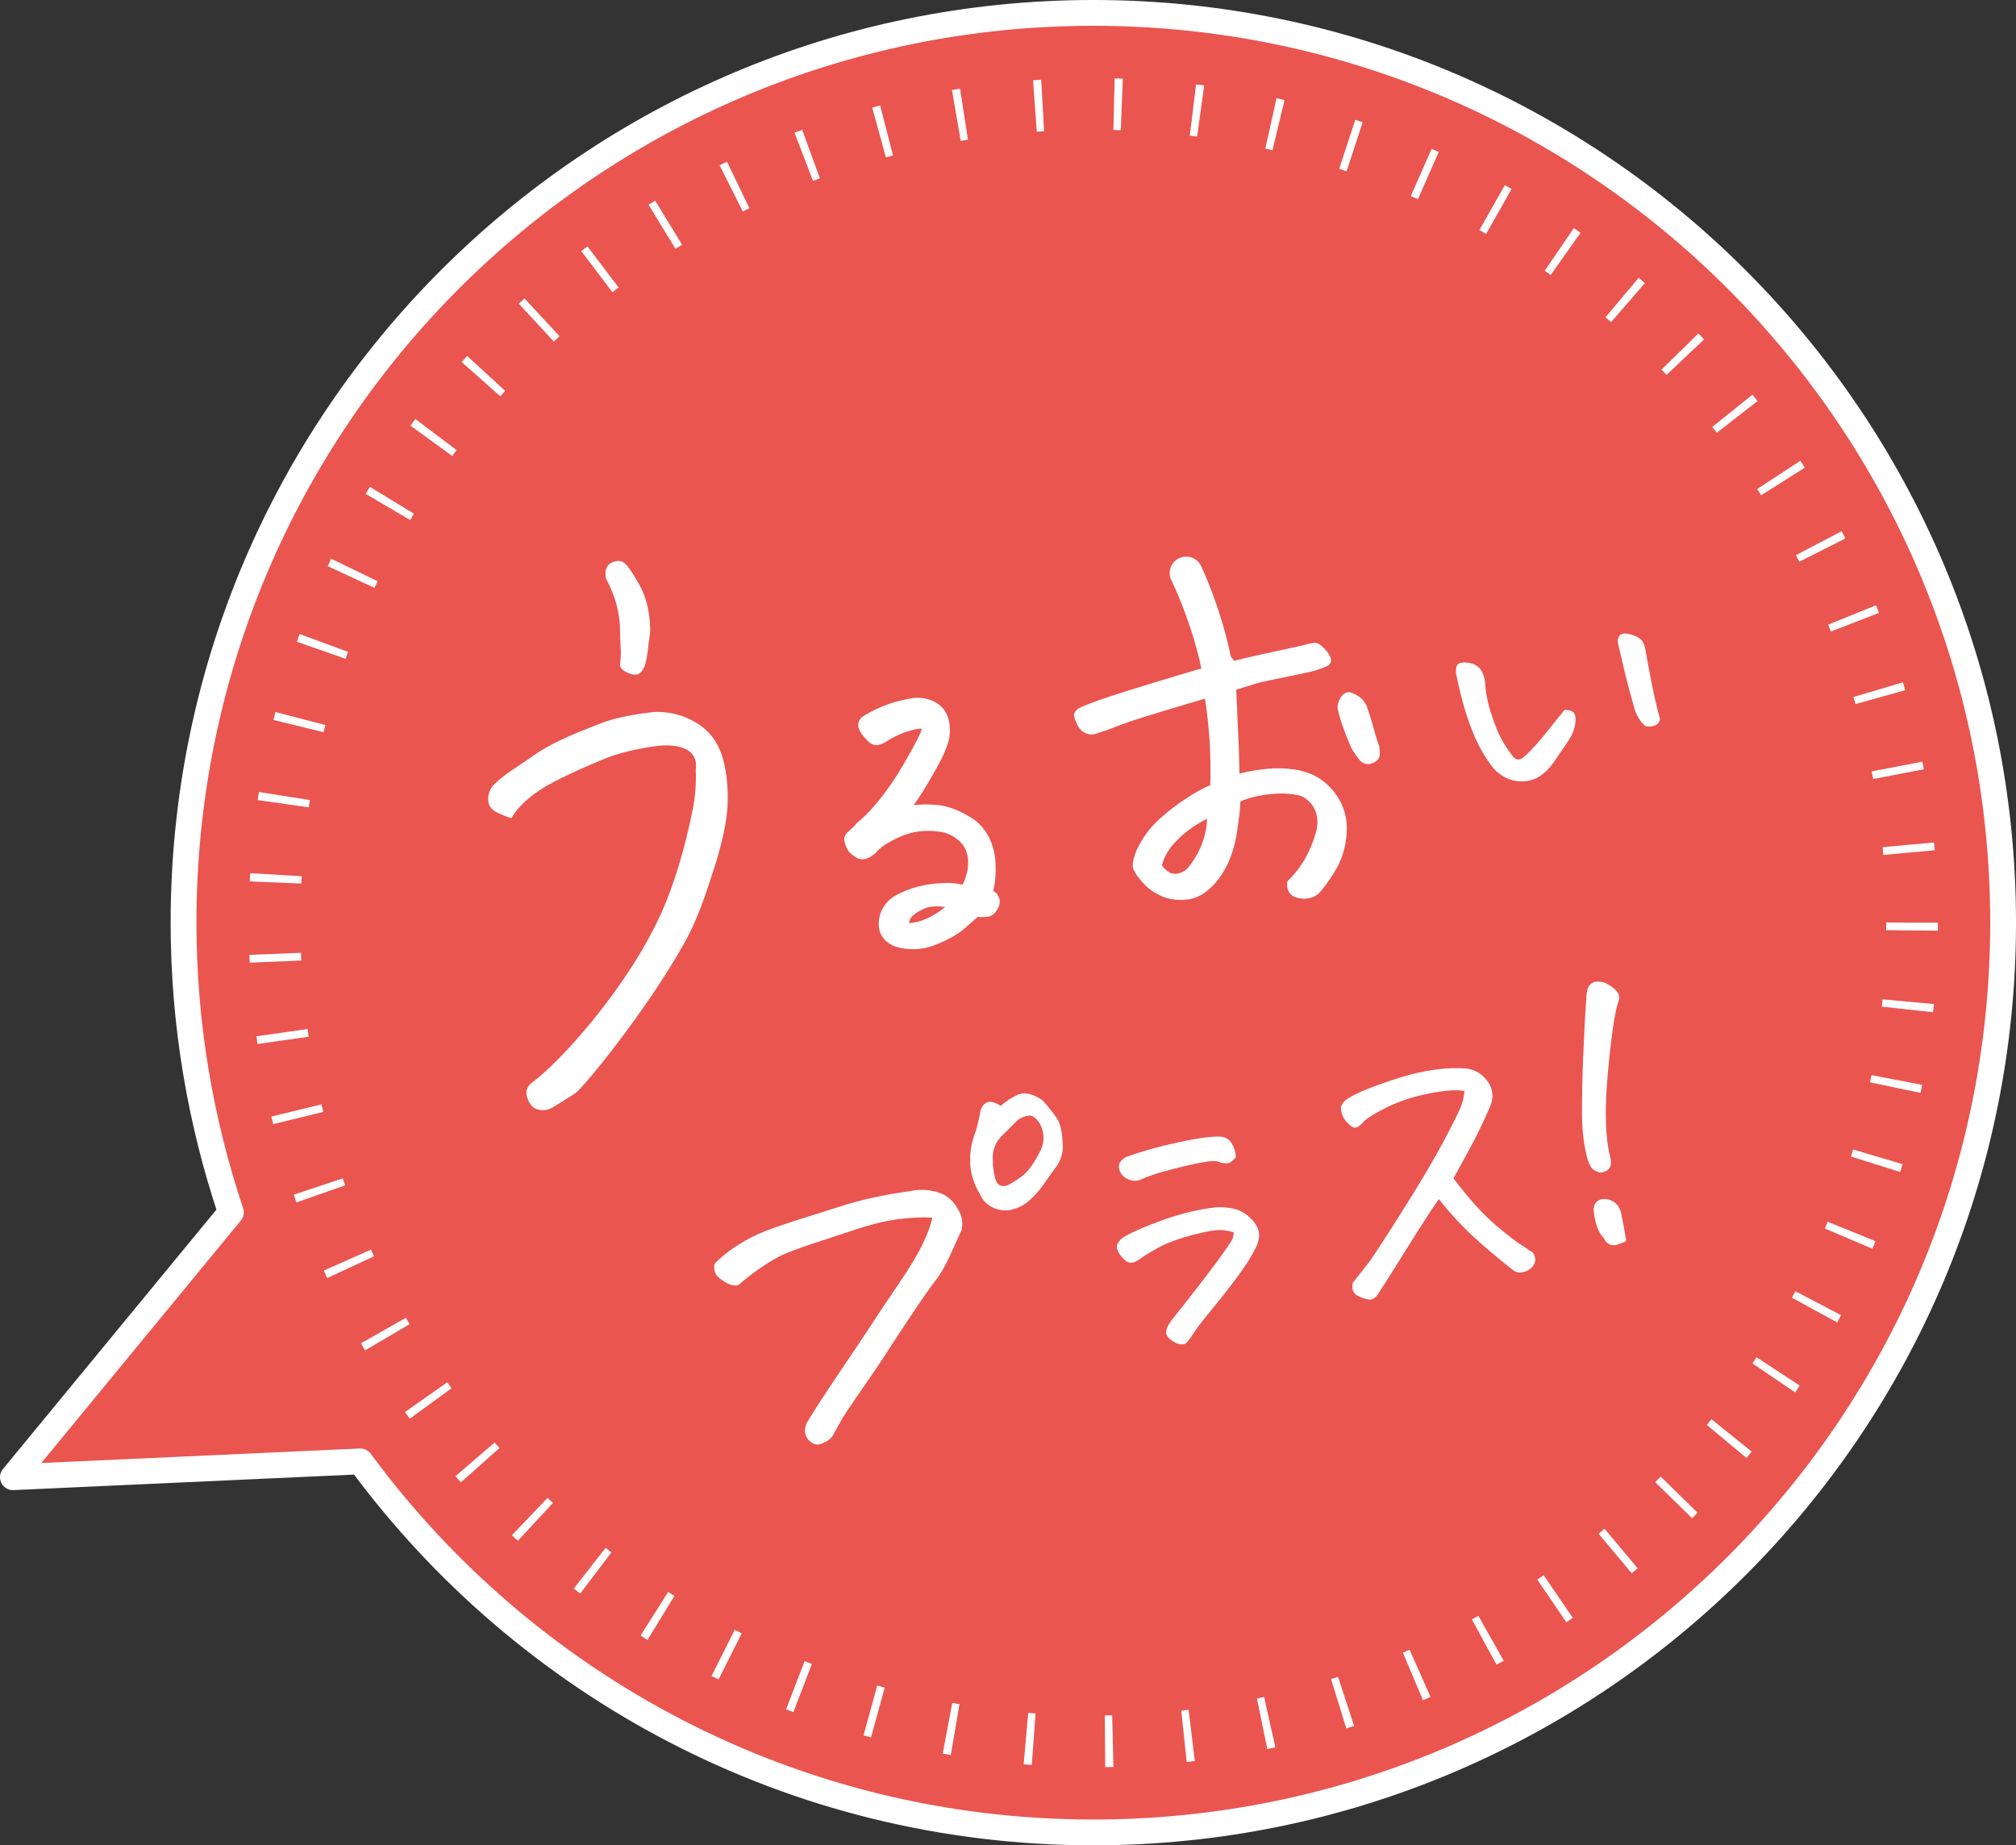
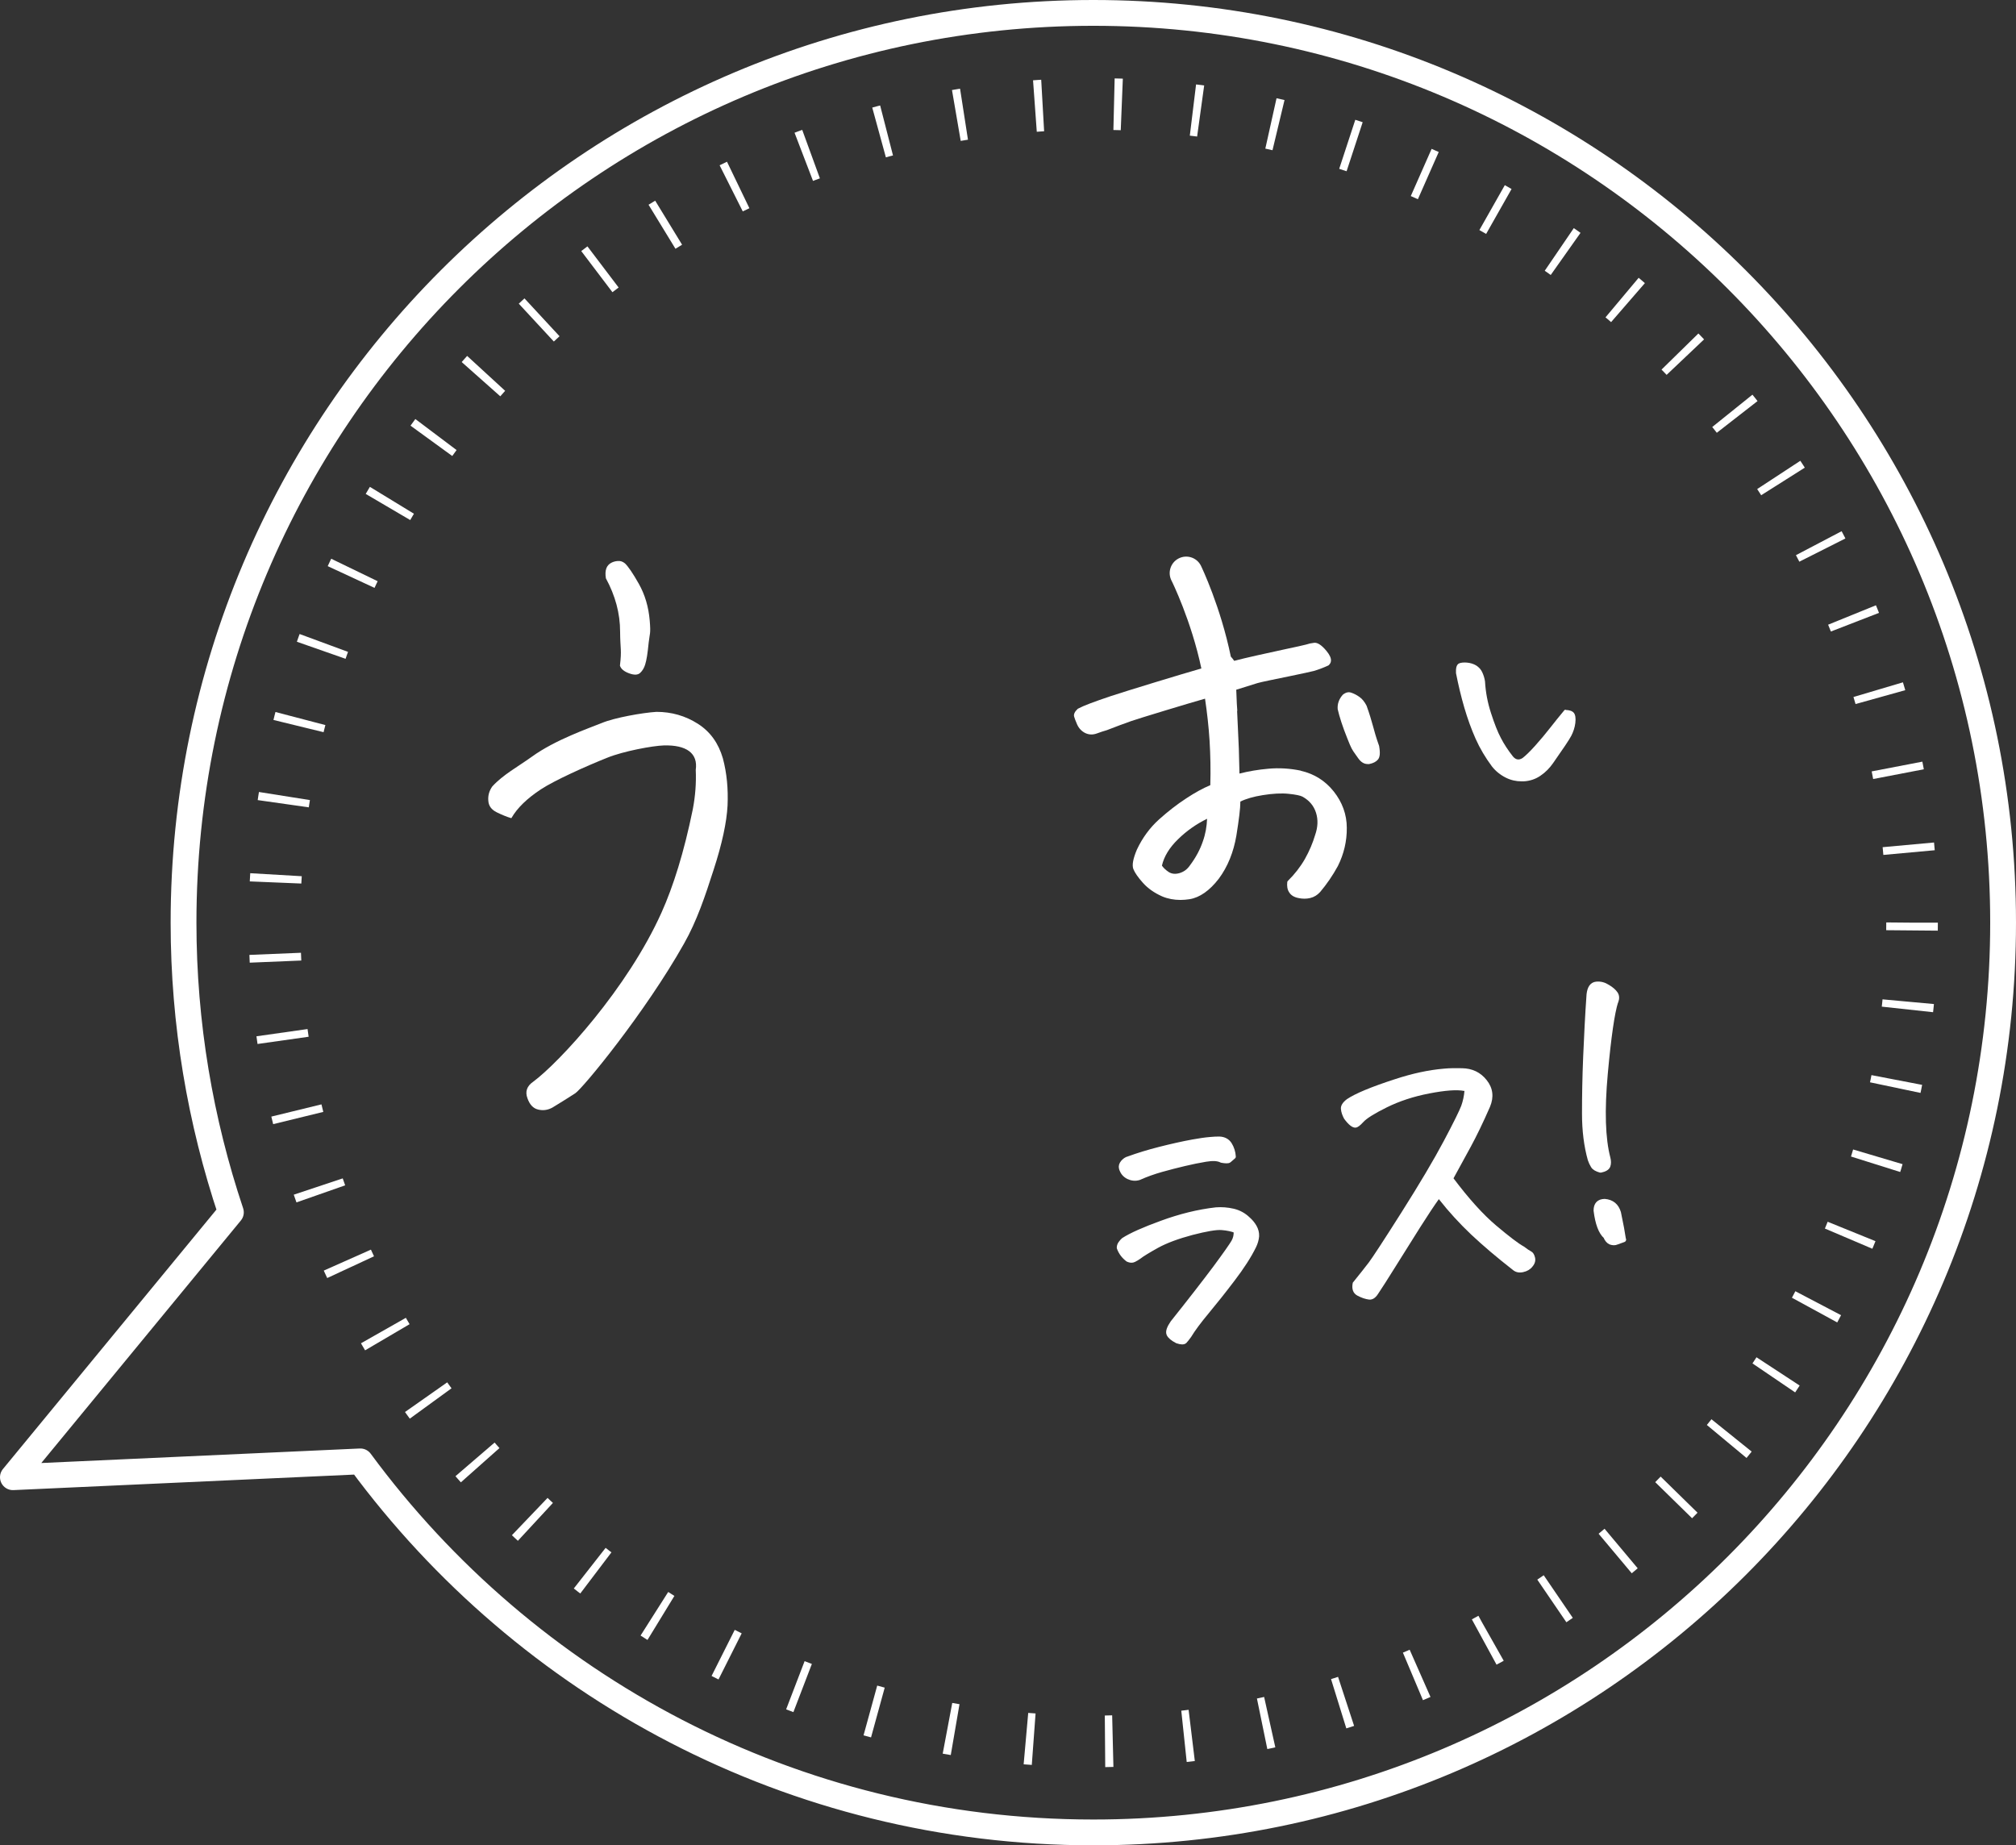
<svg xmlns="http://www.w3.org/2000/svg" id="_レイヤー_2" width="137.52" height="125.88" viewBox="0 0 137.52 125.88">
  <rect x="0" y="0" width="137.52" height="125.88" fill="#333333" stroke="none" />
  <defs>
    <style>.cls-1{fill:#ea5550;}.cls-2,.cls-3,.cls-4{fill:#fff;}.cls-5{stroke-width:1.76px;}.cls-5,.cls-6{fill:none;}.cls-5,.cls-6,.cls-3,.cls-4{stroke:#fff;}.cls-5,.cls-3,.cls-4{stroke-linecap:round;stroke-linejoin:round;}.cls-6{stroke-dasharray:0 0 .53 4.87;stroke-miterlimit:10;stroke-width:3.52px;}.cls-3{stroke-width:.35px;}.cls-4{stroke-width:.32px;}</style>
  </defs>
  <g id="_レイヤー_1-2">
-     <path class="cls-1" d="m74.58.88C40.3.88,12.52,28.67,12.52,62.94c0,6.91,1.15,13.55,3.23,19.76L.88,100.77l23.7-1.08c11.3,15.34,29.48,25.31,50,25.31,34.27,0,62.06-27.79,62.06-62.06S108.85.88,74.58.88Z" />
    <path class="cls-5" d="m74.58.88C40.3.88,12.52,28.67,12.52,62.94c0,6.91,1.15,13.55,3.23,19.76L.88,100.77l23.7-1.08c11.3,15.34,29.48,25.31,50,25.31,34.27,0,62.06-27.79,62.06-62.06S108.85.88,74.58.88Z" />
    <circle class="cls-6" cx="74.58" cy="62.94" r="55.85" />
-     <path class="cls-2" d="m56.3,98.35c-.33.22-.62.25-.88.09-.26-.16-.42-.36-.48-.6-.06-.24-.03-.49.08-.75.79-1.37,3.24-4.93,4.03-6.13.78-1.2,1.54-2.34,2.28-3.42.74-1.09,1.28-1.99,1.62-2.7.34-.71.55-1.3.65-1.78-.61-.04-1.36-.01-2.27.1-.9.11-1.95.37-3.14.77-1.19.41-4.16,1.3-5.11,1.82-.95.52-1.85,1.16-2.72,1.92-.25.06-.54,0-.88-.2-.34-.2-.56-.39-.66-.57-.1-.19-.13-.42-.08-.69.75-.77,1.72-1.43,2.9-1.99,1.19-.56,4.35-1.49,5.68-1.92,1.33-.44,2.92-.79,4.77-1.05.59-.13,1.2-.11,1.81.06.62.17,1.09.54,1.41,1.12.31.46.4.95.28,1.49-.1.2-.33.71-.69,1.52-.36.81-.71,1.43-1.06,1.88-.35.44-.95,1.3-1.8,2.58-.85,1.28-1.47,2.23-1.85,2.83-.39.6-2.4,3.46-2.71,4-.31.54-.53.92-.64,1.14s-.3.38-.54.5Zm11.96-22.91c.34-.3.73-.56,1.18-.77.11-.04.22-.07.33-.08.38-.03.83.12,1.34.46.41.46.74.88.99,1.24.25.37.38,1.04.4,1.99-.02.54-.21,1.03-.57,1.47-.26.36-.52.72-.78,1.1-.26.37-.57.71-.91,1.02-.33.3-.71.51-1.16.63s-.88.08-1.3-.1c-.43-.19-.74-.5-.93-.93-.41-.68-.64-1.4-.67-2.15-.03-.75.1-1.47.39-2.17.13-.48.24-.93.31-1.37.11-.34.29-.54.52-.6.23-.05.52.03.86.26Zm-.53,3.82c-.01.24.03.6.14,1.07.11.47.37.66.79.55.22-.08.54-.28.97-.58.43-.3.84-.83,1.22-1.58.4-.66.44-1.34.11-2.03-.22-.35-.44-.54-.64-.58-.2-.04-.49.05-.85.25-.32.32-.64.63-.95.95-.61.52-.87,1.16-.79,1.94Z" />
    <path class="cls-4" d="m84.32,83.96c-.27-.11-.59-.18-.98-.21-.39-.03-1.07.09-2.04.34-.97.26-1.76.55-2.38.89-.61.34-1.02.59-1.22.75-.11.08-.23.15-.35.21-.12.06-.25.05-.41-.02-.28-.21-.48-.47-.6-.8,0-.09.02-.19.09-.29.07-.1.14-.18.21-.24.51-.33,1.38-.72,2.62-1.17,1.23-.45,2.46-.76,3.69-.9.39-.03.78,0,1.17.09.39.09.73.28,1.01.55.17.15.32.32.44.53.12.21.17.42.16.64-.02.22-.08.44-.19.67-.33.68-.82,1.43-1.45,2.26-.63.83-1.22,1.57-1.76,2.22-.55.66-.95,1.2-1.21,1.63-.13.18-.24.32-.31.39-.08.07-.24.07-.51-.02-.31-.16-.5-.32-.57-.48-.07-.16.02-.42.26-.77,1.22-1.53,2.18-2.77,2.9-3.73.71-.96,1.13-1.56,1.26-1.79.13-.23.18-.47.16-.74Zm-.18-5.06c-.14.12-.24.21-.3.26-.06.05-.23.05-.51,0-.24-.13-.6-.15-1.08-.07-.48.08-.97.18-1.47.3-.5.12-1.02.25-1.55.4-.53.15-1.04.33-1.53.55-.25.08-.5.05-.73-.06-.24-.12-.4-.31-.48-.58-.04-.14,0-.28.12-.42.12-.13.24-.21.37-.24.63-.23,1.34-.45,2.13-.65.79-.2,1.54-.37,2.25-.5.44-.08.84-.14,1.2-.17.21-.02.42-.03.61-.03.32.01.56.14.71.38.15.24.24.52.26.83Z" />
    <path class="cls-2" d="m99.88,74.42c-.5-.1-1.29-.04-2.38.17-1.09.21-2.05.53-2.9.95-.85.42-1.39.76-1.61,1.01-.21.23-.37.35-.49.37-.12.02-.25-.03-.39-.14-.14-.11-.28-.27-.42-.46-.12-.22-.2-.44-.22-.67-.02-.23.12-.45.41-.67.56-.38,1.66-.84,3.3-1.37,1.16-.38,2.26-.62,3.31-.71.42-.04.83-.04,1.24-.03.7.01,1.27.28,1.69.82.42.53.5,1.14.22,1.81-.48,1.1-.92,2-1.31,2.72-.39.72-.79,1.44-1.18,2.16,1.05,1.4,2.03,2.48,2.92,3.23.89.75,1.52,1.23,1.89,1.43.21.16.37.27.49.33.12.06.21.2.26.41.05.21,0,.42-.18.63-.14.18-.35.31-.63.37-.28.06-.51.01-.7-.15-1.09-.85-2.03-1.65-2.83-2.4-.79-.75-1.53-1.55-2.22-2.43-.31.43-.74,1.08-1.28,1.93-.54.86-1.09,1.73-1.65,2.63-.56.9-.97,1.54-1.22,1.91-.18.28-.39.41-.62.38s-.49-.11-.79-.27c-.29-.16-.4-.45-.31-.88.49-.61.86-1.07,1.1-1.39s.99-1.46,2.23-3.42c1.24-1.96,2.2-3.58,2.88-4.86.68-1.28,1.07-2.08,1.19-2.4.11-.31.19-.66.22-1.03Z" />
    <path class="cls-3" d="m110.21,68.32c-.24.75-.48,2.39-.71,4.91-.23,2.52-.17,4.45.18,5.78.05.2.05.37,0,.51-.05.14-.21.24-.5.3-.25-.07-.42-.16-.5-.3-.08-.13-.15-.28-.2-.43-.26-.93-.39-1.97-.39-3.13,0-1.16.02-2.45.08-3.87.06-1.42.13-2.83.23-4.25.05-.44.21-.67.49-.7s.53.04.78.2c.25.15.42.3.52.45.1.14.11.32.03.53Zm.54,16.24c-.18.06-.34.12-.47.17-.13.06-.26.05-.41,0-.14-.06-.25-.19-.33-.39-.33-.29-.55-.88-.66-1.76,0-.41.19-.61.58-.62.49.04.8.3.94.77.17.8.28,1.41.34,1.83Z" />
    <path class="cls-2" d="m34.87,55.81c-.31-.09-.64-.23-.99-.4-.36-.18-.55-.44-.57-.79-.03-.35.06-.67.27-.97.74-.81,1.74-1.34,2.7-2.03,1.6-1.16,3.91-1.95,4.77-2.3.86-.36,2.77-.7,3.73-.76,1.03,0,1.97.27,2.82.81.85.54,1.41,1.33,1.71,2.36.27,1.01.37,2.08.32,3.22-.06,1.14-.37,2.6-.95,4.38-.57,1.78-1.15,3.51-2.02,5.04-2.65,4.71-6.92,9.89-7.42,10.21-.49.32-1.01.64-1.55.97-.32.18-.65.22-.98.14-.34-.08-.58-.34-.73-.77-.17-.45-.04-.83.38-1.12,1.8-1.33,6.45-6.38,8.77-11.56.79-1.76,1.53-4.09,2.13-7.04.17-.89.24-1.78.2-2.68.08-.57-.07-.99-.45-1.28-.38-.28-.96-.41-1.72-.39-.76.02-2.76.39-3.87.84-1.45.58-3.59,1.54-4.53,2.16-.94.62-1.61,1.27-2,1.95Zm7.42-10.41c.13-1.11.02-1.07.01-2.31,0-1.25-.33-2.46-.97-3.64-.09-.55.04-.91.41-1.08.13-.06.26-.09.4-.1.18-.02.34.04.49.16.22.21.54.67.95,1.4.41.73.66,1.56.74,2.5.08.94,0,.86-.07,1.5-.08.79-.14,1.17-.24,1.5-.07.23-.18.42-.34.57-.16.15-.41.16-.76.03s-.55-.3-.62-.52Z" />
-     <path class="cls-2" d="m68.03,60.99c-.09-.08-.18-.16-.28-.23.14-.53.19-1.16.16-1.89-.08-1.28-.56-2.27-1.45-2.95-.89-.6-1.75-.94-2.55-1.01-.59-.05-1.13-.05-1.59.02.15-.2.31-.44.49-.72.29-.43.65-1.05,1.08-1.82.44-.78.73-1.46.86-2.02.09-.56.05-1.08-.12-1.52-.18-.46-.49-.79-.93-1-.43-.2-.87-.28-1.33-.24-1.19.16-2.33.55-3.38,1.18-.24.13-.39.31-.43.54-.05.23.03.48.24.76.18.24.36.43.55.6.21.13.41.18.6.12.16-.04.32-.11.47-.2.58-.37,1.15-.63,1.7-.78.48-.13.68-.13.76-.12-.03.13-.12.39-.39.89-.27.53-.68,1.25-1.21,2.13-.96,1.53-1.92,2.68-2.85,3.43-.01,0-.02.02-.03.04-.07.1-.15.19-.25.27-.11.1-.23.2-.35.32-.19.19-.22.37-.21.49.01.15.06.31.14.5.08.2.19.35.32.46.11.09.23.18.39.28.18.1.38.12.61.07.21-.06.42-.18.67-.39.29-.38.85-.75,1.68-1.12.82-.37,1.71-.48,2.65-.35.53.06.99.28,1.38.63.39.35.58.79.61,1.36.02.53-.1,1.08-.38,1.63-.41-.1-.87-.14-1.39-.11-.57.02-1.13.11-1.69.25-.55.14-1.07.36-1.54.63-.49.29-.82.71-1,1.24-.29,1.08.07,1.84,1.06,2.22.4.12.8.17,1.19.17.47,0,.93-.08,1.39-.25.81-.3,1.47-.66,1.98-1.05.32-.27.66-.58,1.04-.91.19.03.41.02.65,0,.33-.04.59-.27.78-.69.15-.41.02-.67-.12-.84Zm-3.55.88c-.4.32-.8.58-1.21.77-.43.2-.86.31-1.27.33.02-.2.11-.36.27-.51.23-.2.52-.38.88-.52.18-.07.42-.11.72-.11.18,0,.38.01.6.04Z" />
    <path class="cls-2" d="m106.8,48.41s-.07.01-.09.04c-.31.37-.63.77-.96,1.19-.33.42-.67.83-1.03,1.23-.35.39-.65.68-.86.84-.25.16-.46.12-.65-.1-.34-.43-.62-.86-.83-1.27-.22-.41-.44-.98-.67-1.69-.23-.7-.37-1.43-.41-2.16-.03-.21-.09-.41-.18-.61-.09-.21-.24-.37-.43-.49-.19-.11-.4-.17-.62-.19-.22-.02-.4,0-.53.05-.22.09-.23.41-.22.67.16.81.35,1.61.57,2.36.22.75.48,1.47.77,2.12.29.65.67,1.29,1.11,1.88.25.32.57.58.95.77.34.17.7.25,1.07.25.05,0,.09,0,.14,0,.42-.02.82-.15,1.16-.39.34-.23.62-.52.85-.85.68-.97,1.1-1.59,1.24-1.86.14-.27.24-.56.28-.88.04-.34,0-.56-.1-.69-.11-.13-.29-.19-.56-.2Z" />
-     <path class="cls-2" d="m113.23,49.02c-.08-.28-.21-.77-.35-1.4-.15-.67-.36-1.72-.61-3.11-.02-.2-.06-.39-.14-.58-.08-.2-.22-.35-.41-.46-.18-.1-.37-.17-.57-.21-.13-.04-.26-.05-.39-.04-.17.02-.3.11-.36.27-.06.16-.06.3-.02.43l.4,1.72c.2.84.45,1.78.77,2.88.14.36.34.68.61.95,0,0,.01.01.02.02.08.05.18.07.31.07.08,0,.16,0,.26-.03.27-.05.43-.21.48-.46,0-.02,0-.04,0-.05Z" />
    <path class="cls-2" d="m94.08,50.9c-.21-.59-.32-.98-.42-1.36-.11-.39-.22-.79-.44-1.4-.14-.27-.3-.47-.49-.6-.18-.13-.36-.22-.53-.28-.21-.08-.4-.03-.6.13-.26.29-.38.62-.35.99.12.52.33,1.18.66,2,.28.7.3.73.58,1.12l.17.24s0,0,0,0c.18.25.39.38.63.38.04,0,.07,0,.11,0,.26-.05.46-.15.59-.3.14-.16.17-.45.09-.9Z" />
    <path class="cls-2" d="m88.73,52.57c-.73-.15-1.47-.2-2.22-.13-.68.06-1.34.17-1.96.33-.02-1.21-.06-2.27-.11-3.16-.02-.38-.03-.72-.05-1.08,0-.03.01-.04.01-.07,0-.15-.03-.29-.03-.44-.01-.32-.03-.67-.04-.97.56-.18,1.04-.33,1.44-.45.22-.07,1.27-.28,2.19-.47.82-.17,1.52-.32,1.66-.36.31-.09.63-.21.98-.37,0,0,.02,0,.03-.02.09-.08.15-.17.16-.29.02-.19-.08-.41-.3-.68-.34-.41-.62-.59-.85-.56-.19.02-.37.06-.55.12-.13.04-.74.17-1.44.32-1.15.25-2.72.59-3.46.79-.08-.12-.15-.2-.23-.29-.7-3.4-1.98-6.08-2.05-6.22-.29-.55-.97-.76-1.52-.47-.55.29-.76.97-.47,1.52.02.03,1.35,2.74,2.03,5.98-1.27.36-5.17,1.55-6.19,1.89-1.13.38-1.85.65-2.22.85,0,0-.02.01-.03.02-.2.19-.28.36-.24.52.03.12.1.29.21.55.12.26.31.46.56.58.26.12.52.12.79.02.24-.09.46-.16.67-.22.59-.23,1.15-.44,1.66-.62.48-.17,4.04-1.25,5.04-1.53.14.94.25,1.91.31,2.86.06.98.08,2,.05,3.04-.5.21-1.05.51-1.64.9-.63.41-1.26.9-1.86,1.44-.62.56-1.13,1.25-1.51,2.06-.26.62-.34,1.05-.24,1.32.1.25.31.56.66.95.33.37.77.68,1.31.92.38.16.8.24,1.25.24.2,0,.4-.02.61-.05.69-.11,1.37-.58,2-1.4.61-.82,1.01-1.82,1.2-2.95.17-1.06.27-1.84.27-2.31.38-.19.9-.34,1.53-.44.68-.11,1.28-.14,1.76-.09.49.05.82.12.96.2.46.26.76.62.91,1.09.15.47.13.98-.06,1.52-.16.54-.39,1.09-.7,1.64-.31.54-.7,1.04-1.16,1.49-.02.02-.03.05-.04.07-.03.28,0,.52.13.71.12.2.33.33.63.39.28.06.55.06.8,0,.26-.06.49-.2.68-.41.45-.53.86-1.13,1.21-1.77.41-.82.62-1.7.61-2.61,0-.91-.31-1.75-.89-2.48-.58-.73-1.33-1.2-2.24-1.41Zm-6.39,3.28c-.02.53-.11,1.05-.29,1.55-.19.56-.48,1.1-.87,1.62-.19.28-.42.45-.72.54-.28.08-.52.06-.73-.07-.2-.13-.36-.28-.47-.44.14-.62.51-1.23,1.1-1.8.57-.56,1.23-1.03,1.97-1.39Z" />
  </g>
</svg>